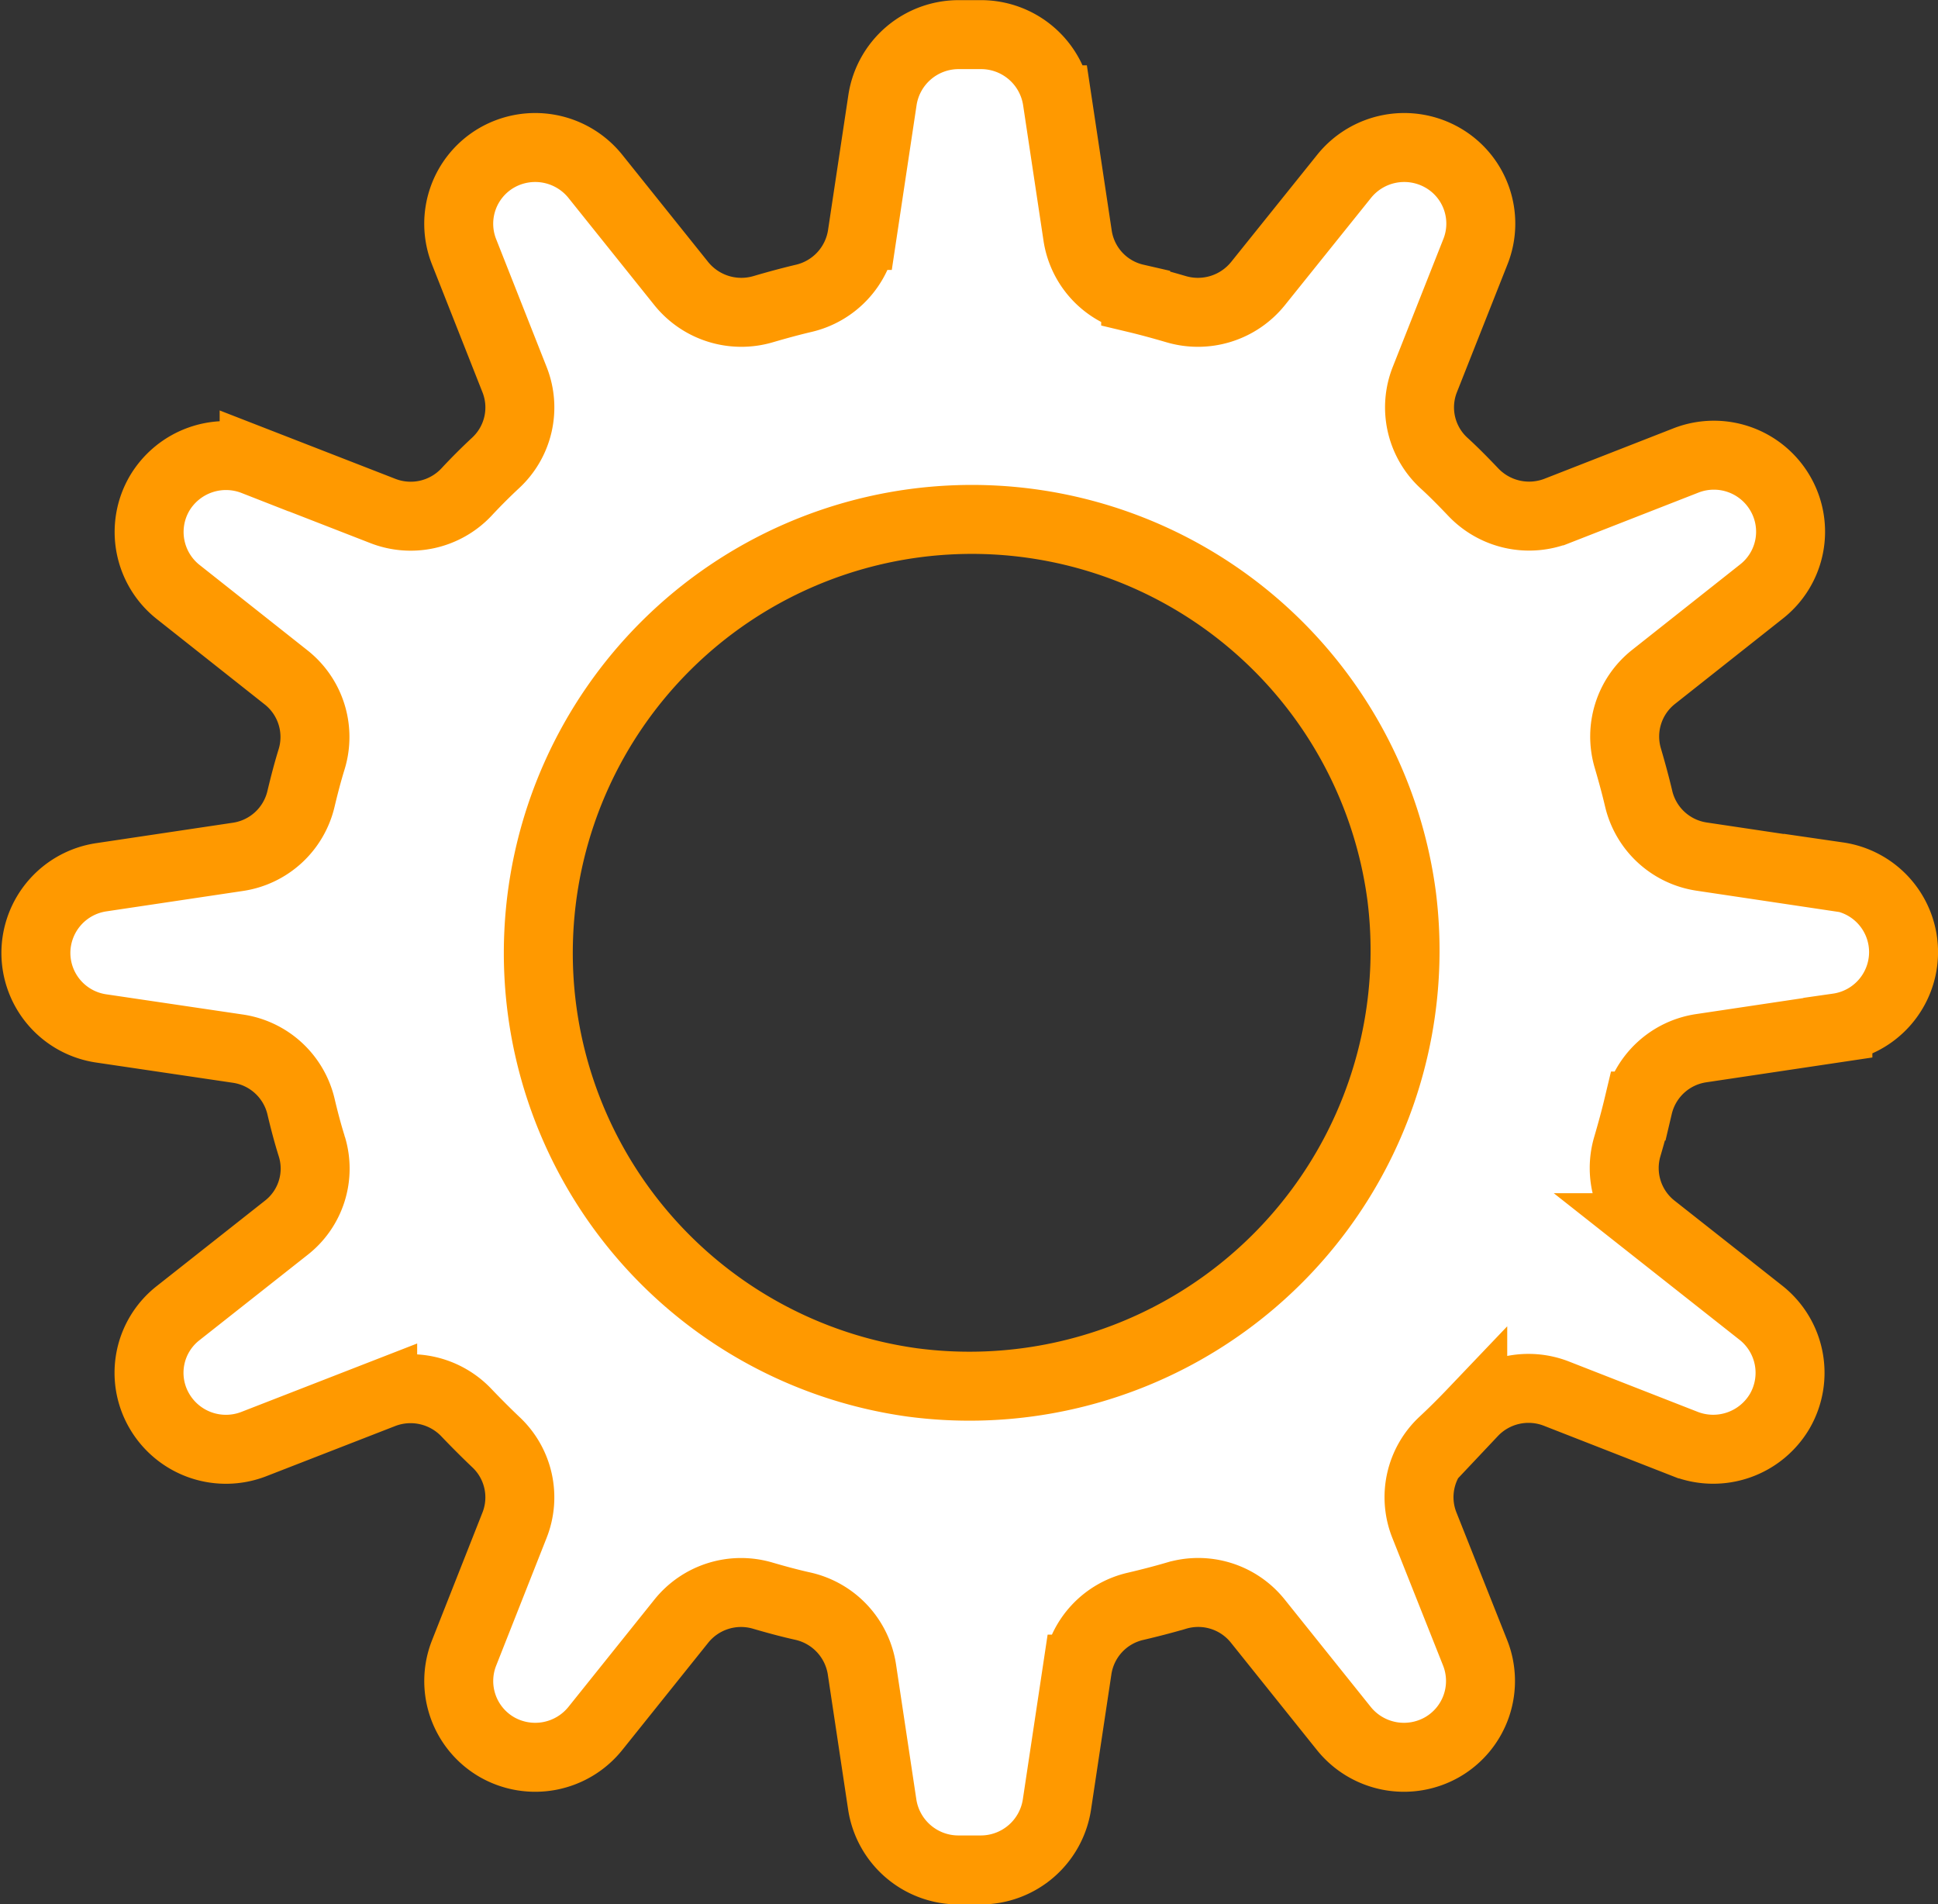
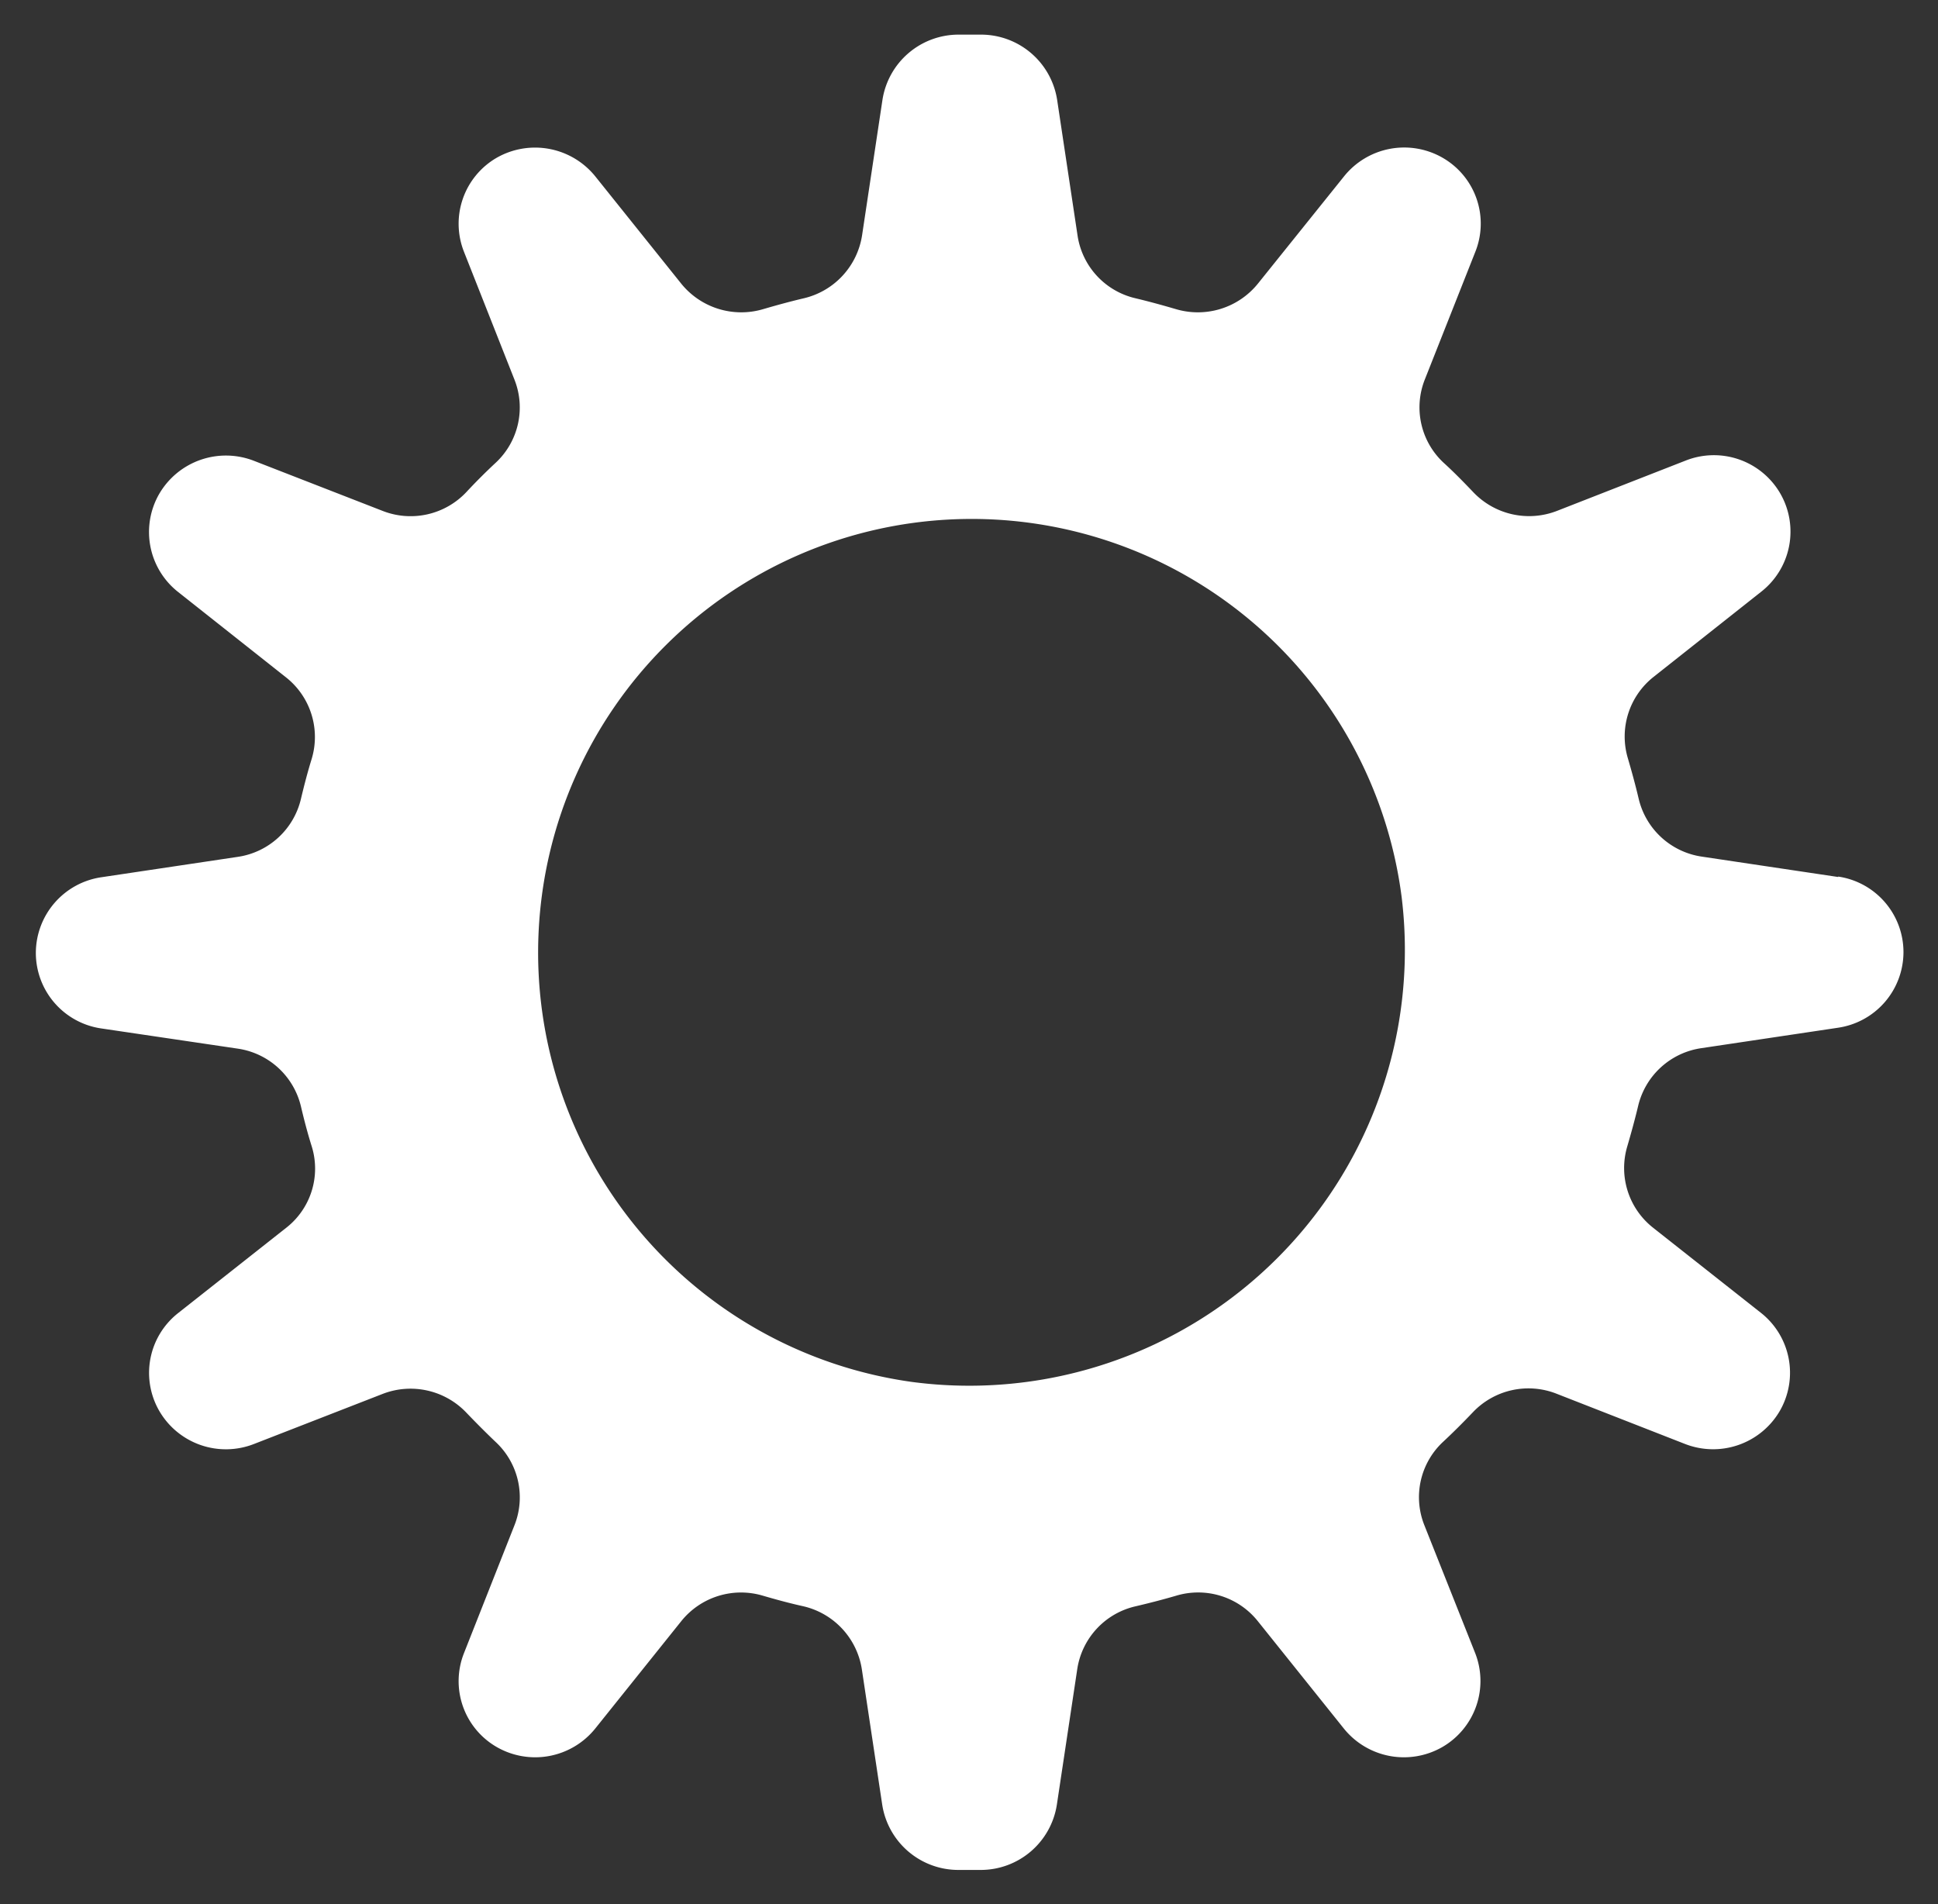
<svg xmlns="http://www.w3.org/2000/svg" width="41.309" height="40.59" viewBox="0 0 41.309 40.59">
  <rect x="0" y="0" width="41.309" height="40.59" fill="#333333" stroke="none" />
  <g id="Grupo_3688" data-name="Grupo 3688" transform="translate(-448.052 -1814.099)">
-     <path id="Trazado_8689" data-name="Trazado 8689" d="M443.35,188.618l-2.911-.435a1.625,1.625,0,0,1-1.345-1.233c-.068-.289-.147-.577-.23-.861a1.619,1.619,0,0,1,.548-1.737l2.3-1.82a1.627,1.627,0,0,0,.4-2.089h0a1.635,1.635,0,0,0-2.02-.7l-2.739,1.071a1.642,1.642,0,0,1-1.786-.4c-.205-.215-.411-.426-.631-.626a1.611,1.611,0,0,1-.4-1.776l1.076-2.72a1.618,1.618,0,0,0-.7-2.006h0a1.644,1.644,0,0,0-2.1.4l-1.834,2.284a1.645,1.645,0,0,1-1.751.543c-.284-.083-.567-.161-.856-.23a1.618,1.618,0,0,1-1.238-1.34l-.435-2.891a1.642,1.642,0,0,0-1.624-1.389h-.475a1.642,1.642,0,0,0-1.624,1.389l-.435,2.891a1.635,1.635,0,0,1-1.243,1.34c-.289.068-.577.147-.861.23a1.645,1.645,0,0,1-1.751-.543l-1.83-2.284a1.65,1.65,0,0,0-2.1-.4,1.624,1.624,0,0,0-.7,2.006l1.076,2.725a1.61,1.61,0,0,1-.4,1.771c-.215.2-.426.411-.626.626a1.632,1.632,0,0,1-1.785.4l-2.739-1.066a1.646,1.646,0,0,0-2.02.7h0a1.627,1.627,0,0,0,.4,2.094l2.3,1.82a1.619,1.619,0,0,1,.548,1.737c-.088.284-.161.567-.23.856a1.624,1.624,0,0,1-1.345,1.233l-2.911.435a1.634,1.634,0,0,0-1.394,1.609h0a1.628,1.628,0,0,0,1.4,1.614l2.906.43a1.625,1.625,0,0,1,1.345,1.233c.068.289.142.572.23.851a1.6,1.6,0,0,1-.548,1.737l-2.3,1.815a1.621,1.621,0,0,0-.4,2.089h0a1.642,1.642,0,0,0,2.02.7l2.739-1.066a1.642,1.642,0,0,1,1.785.4c.206.215.411.421.626.626a1.612,1.612,0,0,1,.4,1.771l-1.076,2.725a1.62,1.62,0,0,0,.7,2.006h0a1.644,1.644,0,0,0,2.1-.4l1.83-2.284a1.633,1.633,0,0,1,1.741-.543c.284.083.572.161.861.225a1.635,1.635,0,0,1,1.247,1.34l.435,2.891a1.642,1.642,0,0,0,1.624,1.389h.474a1.642,1.642,0,0,0,1.624-1.389l.435-2.891a1.622,1.622,0,0,1,1.247-1.34c.289-.068.577-.142.861-.225a1.627,1.627,0,0,1,1.741.543l1.83,2.284a1.644,1.644,0,0,0,2.1.4h0a1.626,1.626,0,0,0,.7-2.011l-1.081-2.72a1.611,1.611,0,0,1,.4-1.776c.215-.2.426-.411.631-.626a1.633,1.633,0,0,1,1.785-.4l2.739,1.071a1.646,1.646,0,0,0,2.02-.7h0a1.627,1.627,0,0,0-.4-2.094l-2.3-1.815a1.619,1.619,0,0,1-.548-1.737c.083-.284.161-.567.23-.856a1.624,1.624,0,0,1,1.345-1.233l2.911-.435a1.631,1.631,0,0,0,1.4-1.609h0a1.628,1.628,0,0,0-1.394-1.614M423.606,199.38a9.241,9.241,0,1,1,10.434-10.346,9.285,9.285,0,0,1-10.434,10.346" transform="translate(43.887 1644.174)" fill="#fff" />
-     <path id="Trazado_8690" data-name="Trazado 8690" d="M443.34,188.618l-2.911-.435a1.625,1.625,0,0,1-1.345-1.233c-.068-.289-.147-.577-.23-.861a1.619,1.619,0,0,1,.548-1.737l2.3-1.82a1.62,1.62,0,0,0,.4-2.089h0a1.635,1.635,0,0,0-2.02-.7l-2.739,1.071a1.642,1.642,0,0,1-1.785-.4c-.205-.215-.411-.426-.631-.626a1.611,1.611,0,0,1-.4-1.776l1.076-2.72a1.618,1.618,0,0,0-.7-2.006h0a1.644,1.644,0,0,0-2.1.4l-1.834,2.284a1.645,1.645,0,0,1-1.751.543c-.284-.083-.567-.161-.856-.23a1.618,1.618,0,0,1-1.238-1.34l-.435-2.891a1.642,1.642,0,0,0-1.624-1.389h-.475a1.642,1.642,0,0,0-1.624,1.389l-.435,2.891a1.635,1.635,0,0,1-1.242,1.34c-.289.068-.577.147-.861.23a1.645,1.645,0,0,1-1.751-.543l-1.83-2.284a1.644,1.644,0,0,0-2.1-.4,1.624,1.624,0,0,0-.7,2.006l1.076,2.725a1.61,1.61,0,0,1-.4,1.771c-.215.2-.426.411-.626.626a1.632,1.632,0,0,1-1.786.4l-2.739-1.066a1.646,1.646,0,0,0-2.02.7h0a1.631,1.631,0,0,0,.4,2.094l2.3,1.82a1.619,1.619,0,0,1,.548,1.737c-.088.284-.161.567-.23.856a1.625,1.625,0,0,1-1.345,1.233l-2.911.435a1.634,1.634,0,0,0-1.394,1.609h0a1.628,1.628,0,0,0,1.4,1.614l2.906.43a1.625,1.625,0,0,1,1.345,1.233c.068.289.142.572.23.851a1.6,1.6,0,0,1-.548,1.737l-2.3,1.815a1.614,1.614,0,0,0-.4,2.089h0a1.642,1.642,0,0,0,2.02.7l2.739-1.066a1.642,1.642,0,0,1,1.785.4c.205.215.411.421.626.626a1.612,1.612,0,0,1,.4,1.771l-1.076,2.725a1.626,1.626,0,0,0,.7,2.006h0a1.644,1.644,0,0,0,2.1-.4l1.83-2.284a1.633,1.633,0,0,1,1.741-.543c.284.083.572.161.861.225a1.635,1.635,0,0,1,1.247,1.34l.435,2.891a1.642,1.642,0,0,0,1.624,1.389h.474a1.642,1.642,0,0,0,1.624-1.389l.435-2.891a1.622,1.622,0,0,1,1.247-1.34c.289-.068.577-.142.861-.225a1.627,1.627,0,0,1,1.741.543l1.83,2.284a1.644,1.644,0,0,0,2.1.4h0a1.626,1.626,0,0,0,.7-2.011l-1.081-2.72a1.611,1.611,0,0,1,.4-1.776c.215-.2.426-.411.631-.626a1.634,1.634,0,0,1,1.786-.4l2.739,1.071a1.646,1.646,0,0,0,2.02-.7h0a1.631,1.631,0,0,0-.4-2.094l-2.3-1.815a1.619,1.619,0,0,1-.548-1.737c.083-.284.161-.567.23-.856a1.624,1.624,0,0,1,1.345-1.233l2.911-.435a1.631,1.631,0,0,0,1.4-1.609h0a1.628,1.628,0,0,0-1.394-1.614ZM423.6,199.39a9.241,9.241,0,1,1,10.434-10.346A9.285,9.285,0,0,1,423.6,199.39Z" transform="translate(43.897 1644.174)" fill="none" stroke="#f90" stroke-width="1.47" />
+     <path id="Trazado_8689" data-name="Trazado 8689" d="M443.35,188.618l-2.911-.435a1.625,1.625,0,0,1-1.345-1.233c-.068-.289-.147-.577-.23-.861a1.619,1.619,0,0,1,.548-1.737l2.3-1.82a1.627,1.627,0,0,0,.4-2.089h0a1.635,1.635,0,0,0-2.02-.7l-2.739,1.071a1.642,1.642,0,0,1-1.786-.4c-.205-.215-.411-.426-.631-.626a1.611,1.611,0,0,1-.4-1.776l1.076-2.72a1.618,1.618,0,0,0-.7-2.006h0a1.644,1.644,0,0,0-2.1.4l-1.834,2.284a1.645,1.645,0,0,1-1.751.543c-.284-.083-.567-.161-.856-.23a1.618,1.618,0,0,1-1.238-1.34l-.435-2.891a1.642,1.642,0,0,0-1.624-1.389h-.475a1.642,1.642,0,0,0-1.624,1.389l-.435,2.891a1.635,1.635,0,0,1-1.243,1.34c-.289.068-.577.147-.861.23a1.645,1.645,0,0,1-1.751-.543l-1.83-2.284a1.65,1.65,0,0,0-2.1-.4,1.624,1.624,0,0,0-.7,2.006l1.076,2.725a1.61,1.61,0,0,1-.4,1.771c-.215.2-.426.411-.626.626a1.632,1.632,0,0,1-1.785.4l-2.739-1.066a1.646,1.646,0,0,0-2.02.7h0a1.627,1.627,0,0,0,.4,2.094l2.3,1.82a1.619,1.619,0,0,1,.548,1.737c-.088.284-.161.567-.23.856a1.624,1.624,0,0,1-1.345,1.233l-2.911.435a1.634,1.634,0,0,0-1.394,1.609a1.628,1.628,0,0,0,1.4,1.614l2.906.43a1.625,1.625,0,0,1,1.345,1.233c.068.289.142.572.23.851a1.6,1.6,0,0,1-.548,1.737l-2.3,1.815a1.621,1.621,0,0,0-.4,2.089h0a1.642,1.642,0,0,0,2.02.7l2.739-1.066a1.642,1.642,0,0,1,1.785.4c.206.215.411.421.626.626a1.612,1.612,0,0,1,.4,1.771l-1.076,2.725a1.62,1.62,0,0,0,.7,2.006h0a1.644,1.644,0,0,0,2.1-.4l1.83-2.284a1.633,1.633,0,0,1,1.741-.543c.284.083.572.161.861.225a1.635,1.635,0,0,1,1.247,1.34l.435,2.891a1.642,1.642,0,0,0,1.624,1.389h.474a1.642,1.642,0,0,0,1.624-1.389l.435-2.891a1.622,1.622,0,0,1,1.247-1.34c.289-.068.577-.142.861-.225a1.627,1.627,0,0,1,1.741.543l1.83,2.284a1.644,1.644,0,0,0,2.1.4h0a1.626,1.626,0,0,0,.7-2.011l-1.081-2.72a1.611,1.611,0,0,1,.4-1.776c.215-.2.426-.411.631-.626a1.633,1.633,0,0,1,1.785-.4l2.739,1.071a1.646,1.646,0,0,0,2.02-.7h0a1.627,1.627,0,0,0-.4-2.094l-2.3-1.815a1.619,1.619,0,0,1-.548-1.737c.083-.284.161-.567.23-.856a1.624,1.624,0,0,1,1.345-1.233l2.911-.435a1.631,1.631,0,0,0,1.4-1.609h0a1.628,1.628,0,0,0-1.394-1.614M423.606,199.38a9.241,9.241,0,1,1,10.434-10.346,9.285,9.285,0,0,1-10.434,10.346" transform="translate(43.887 1644.174)" fill="#fff" />
  </g>
</svg>